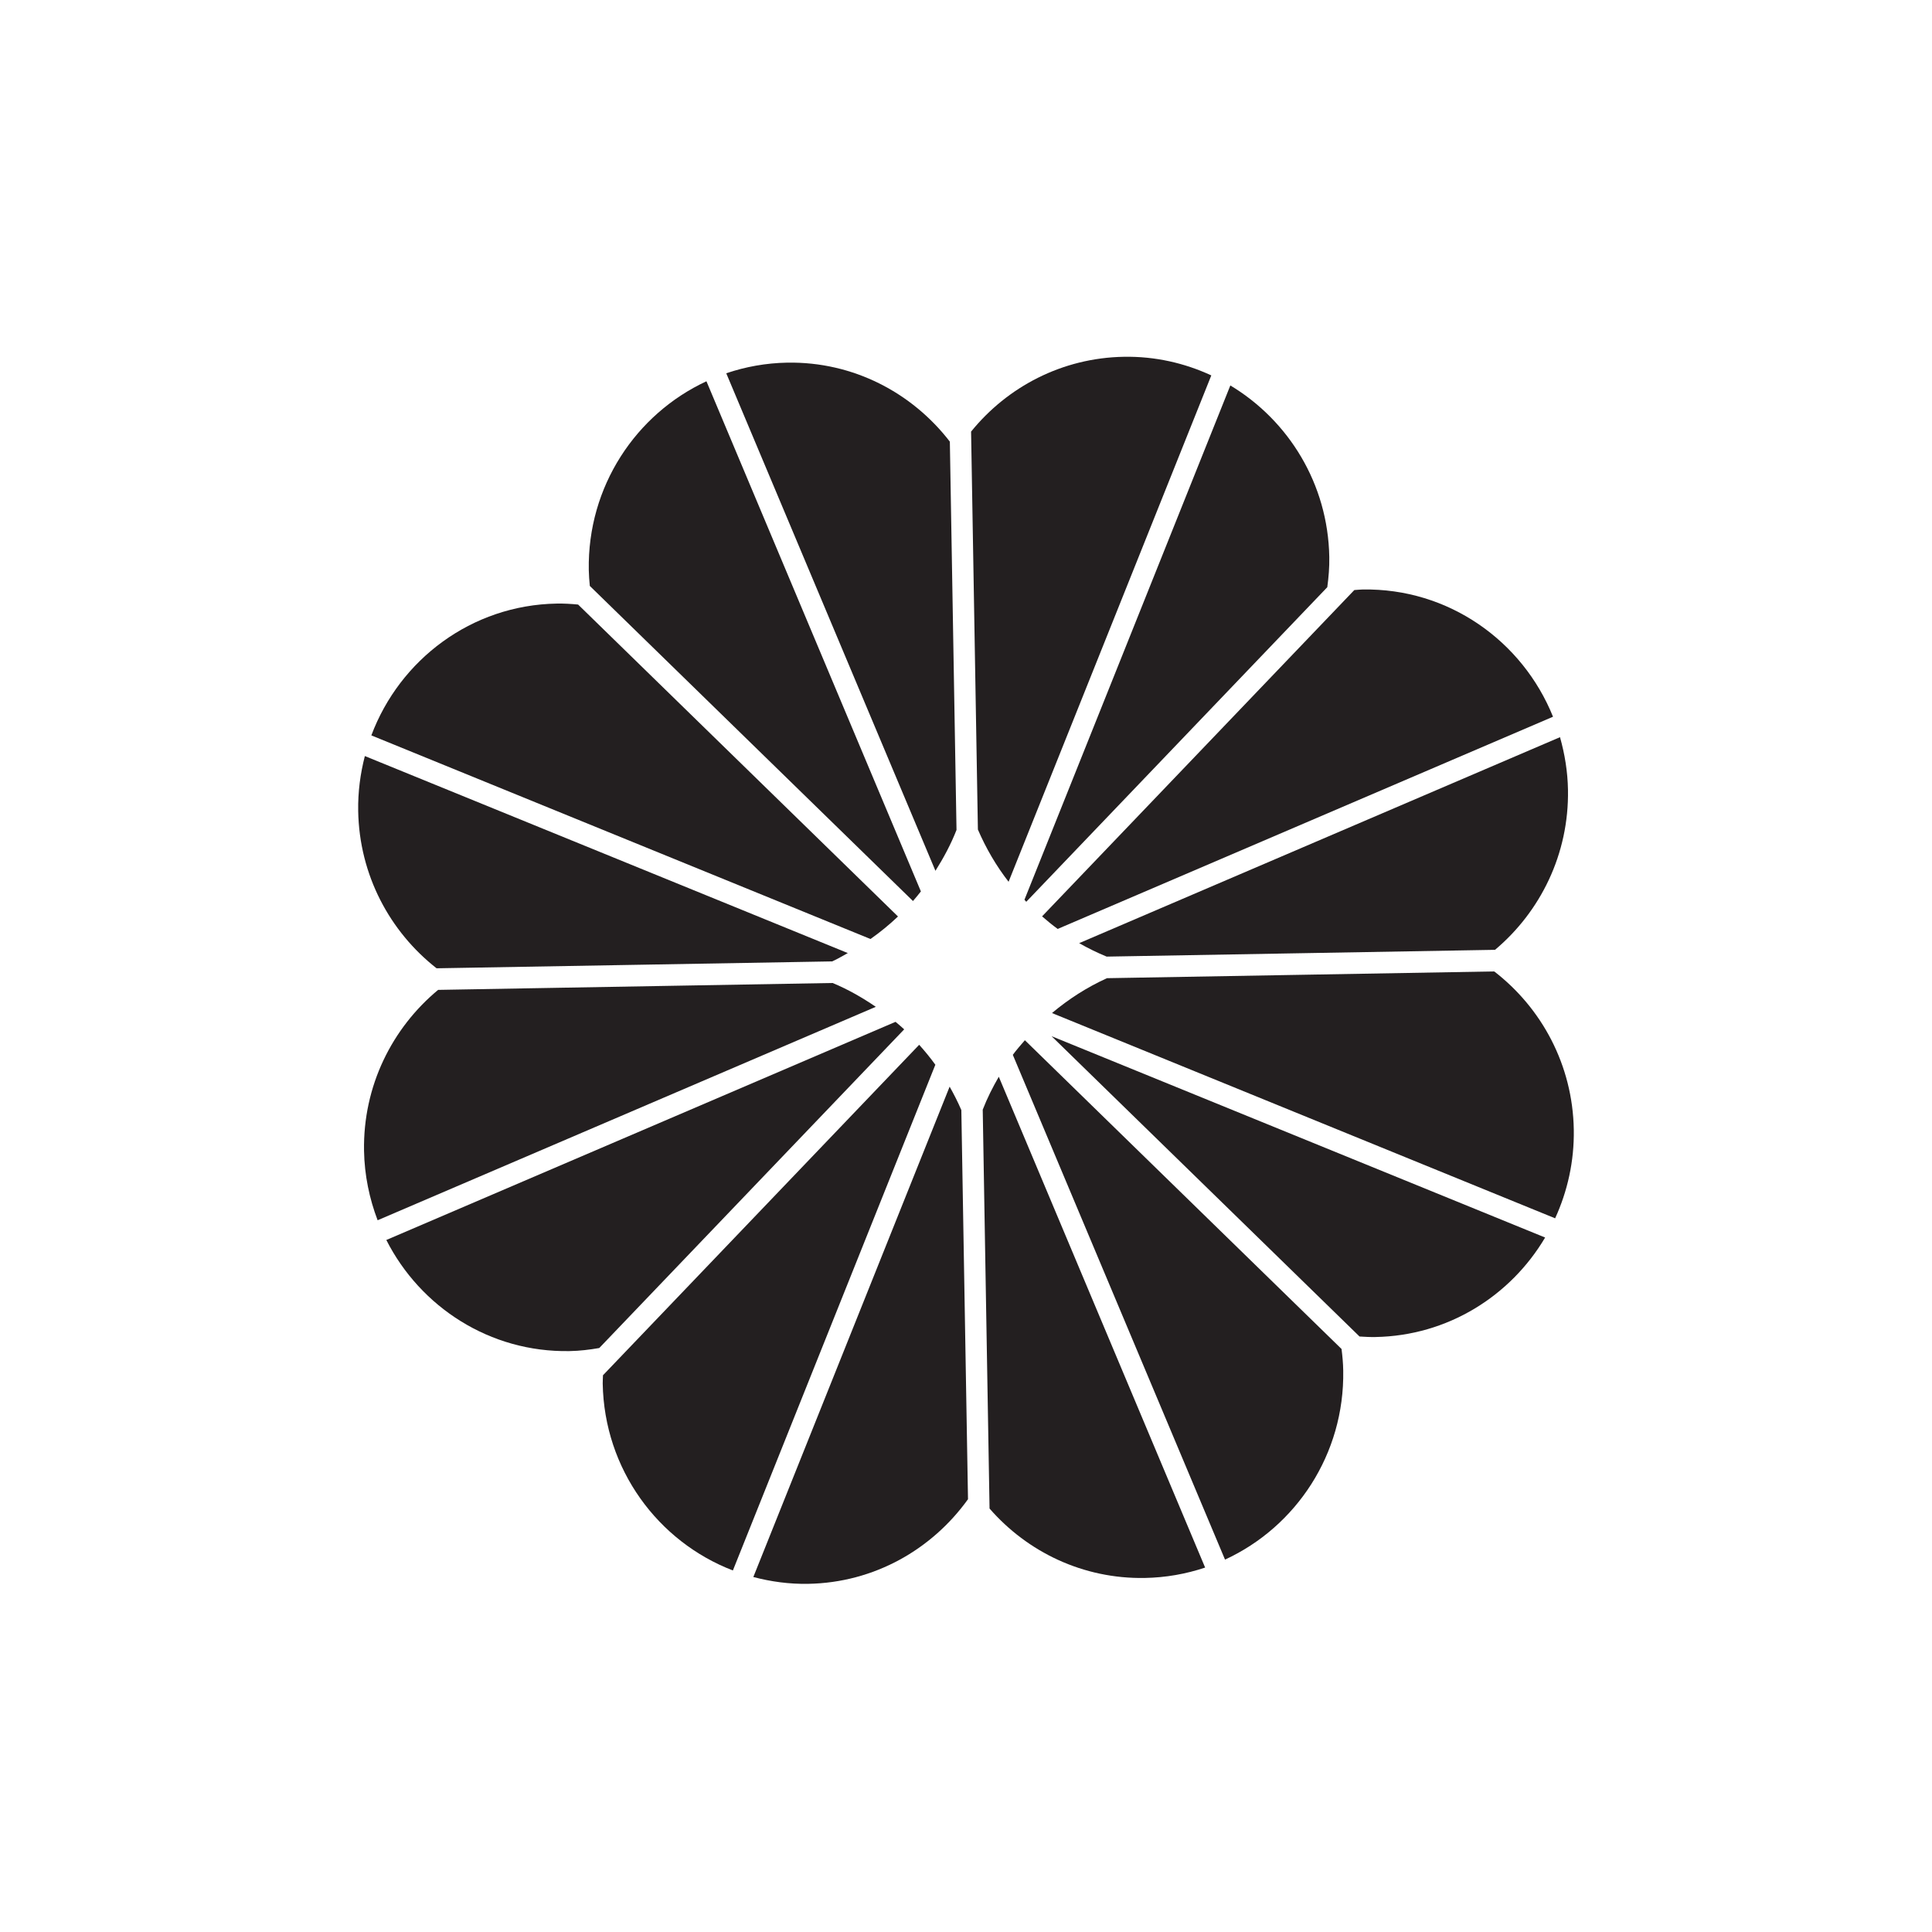
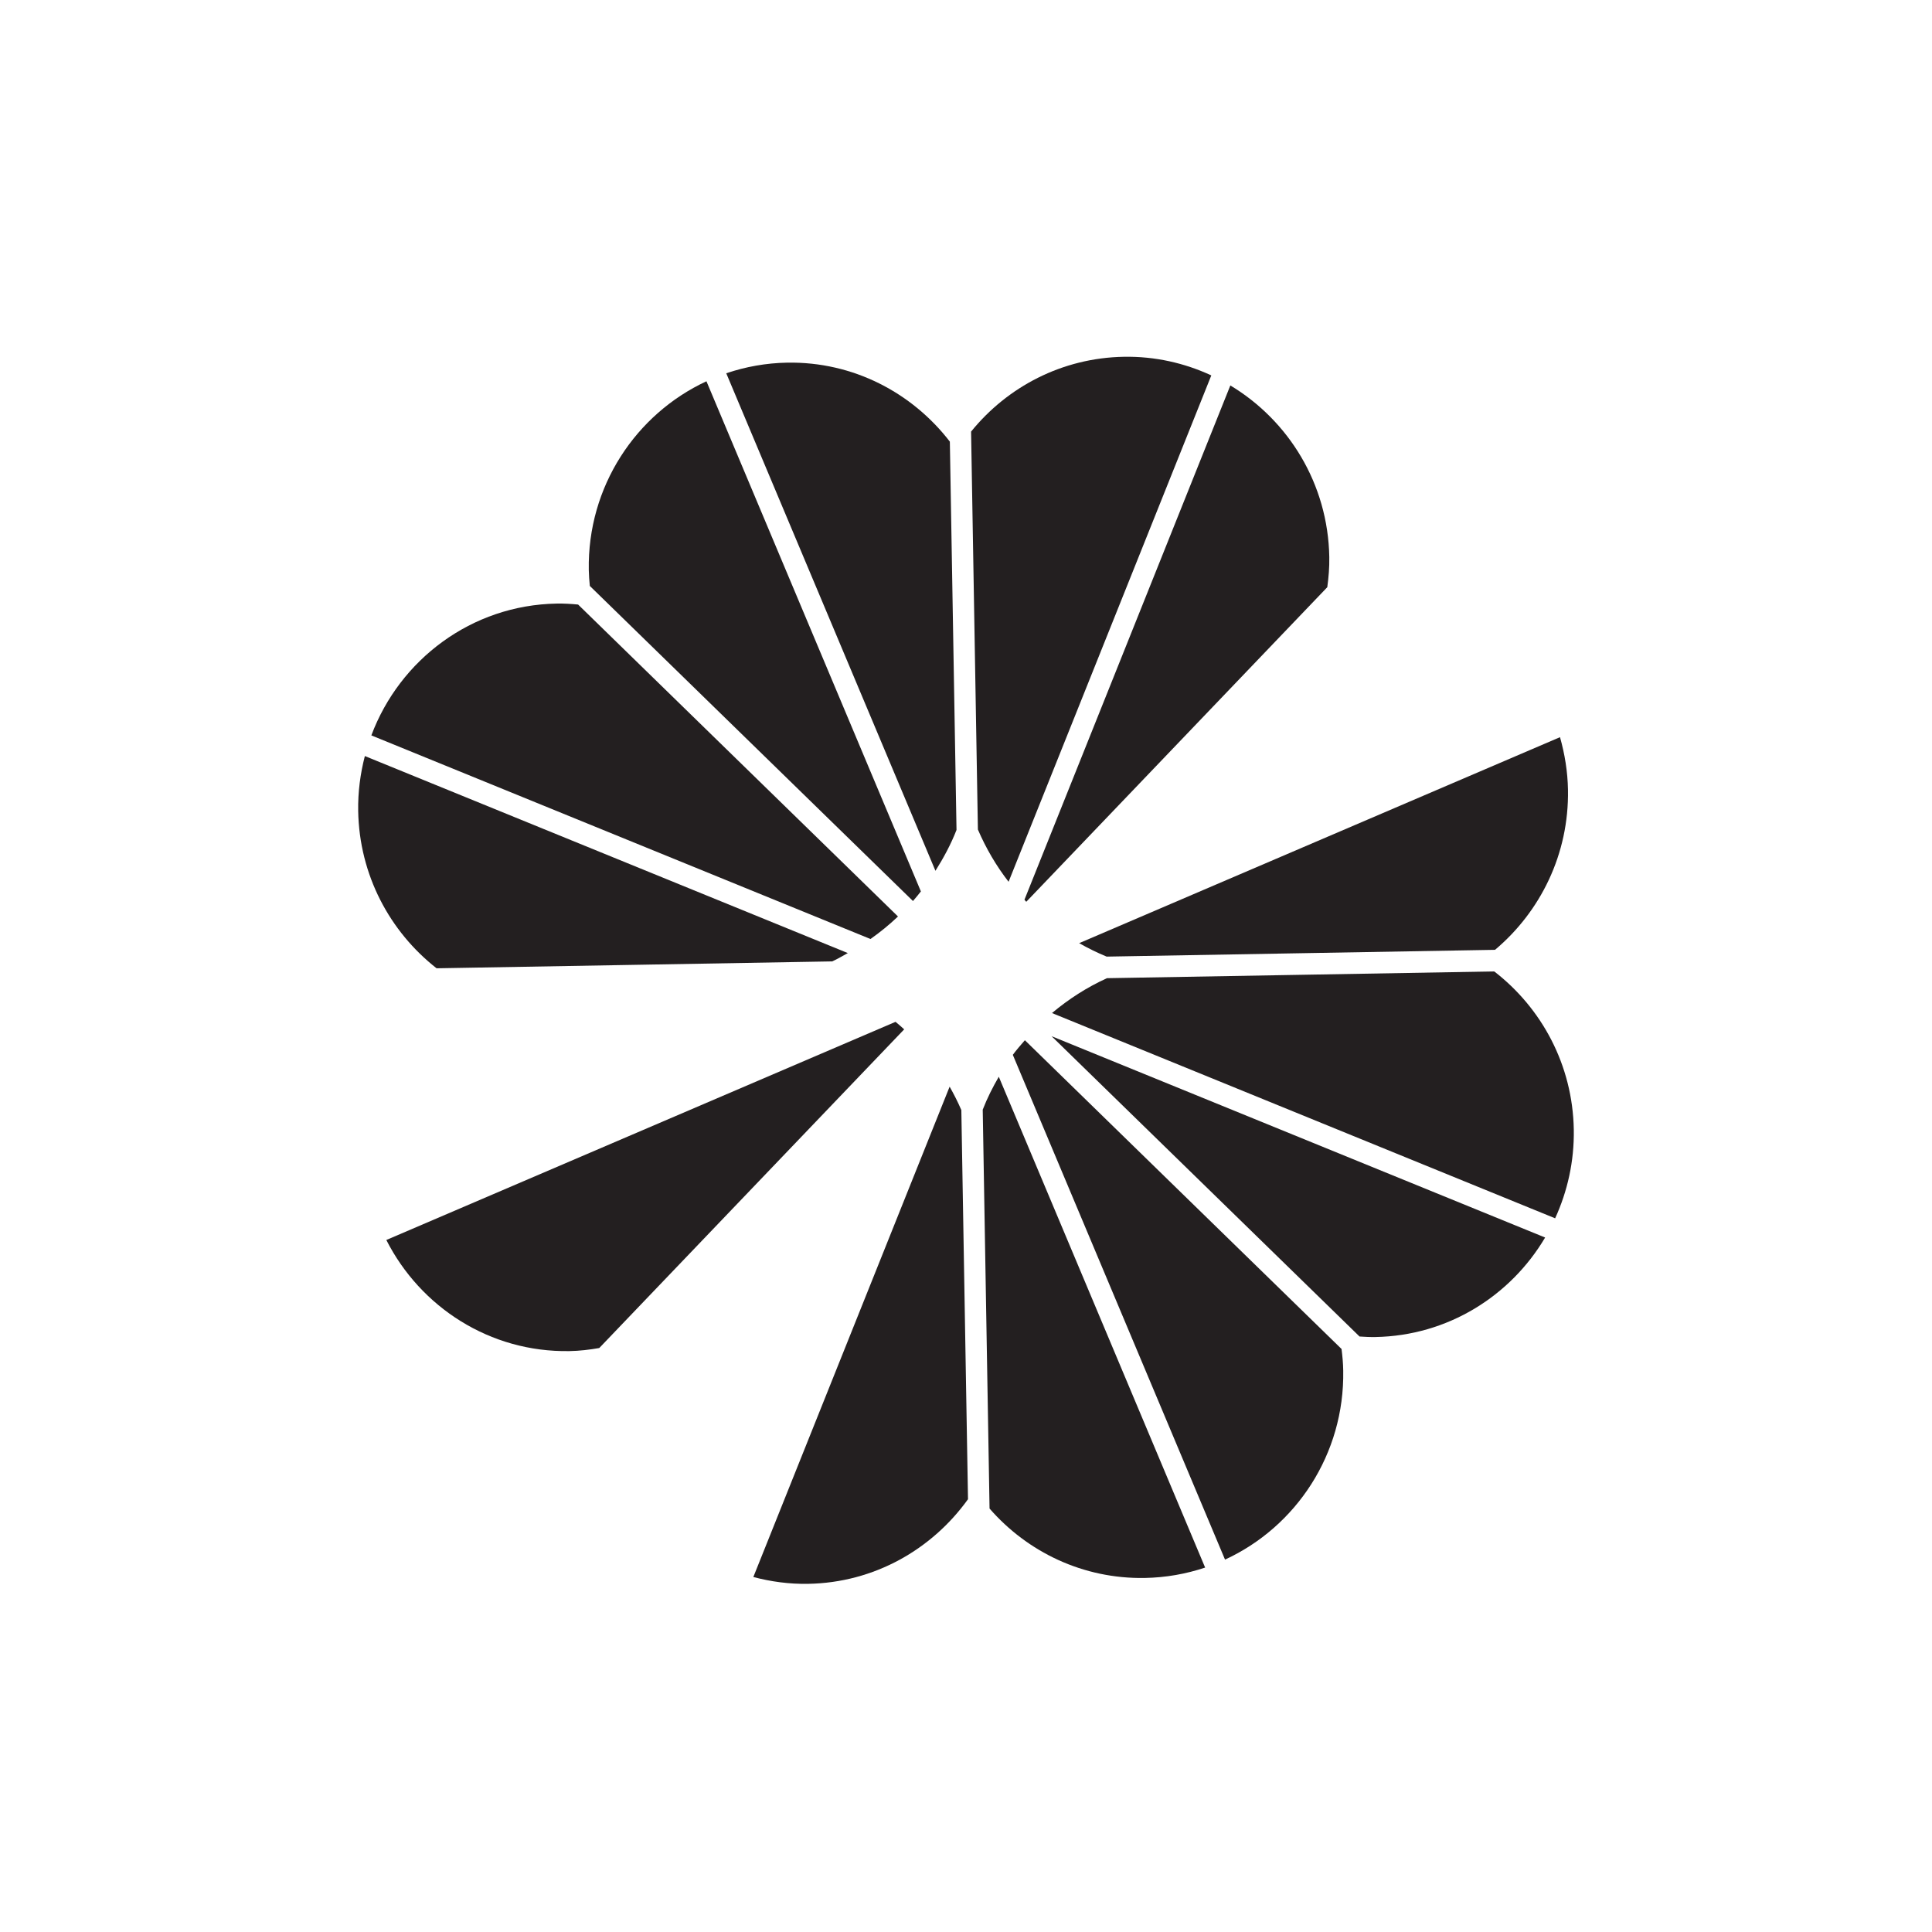
<svg xmlns="http://www.w3.org/2000/svg" id="Layer_1" data-name="Layer 1" viewBox="0 0 1224 1224">
  <defs>
    <style>
      .cls-1 {
        clip-path: url(#clippath);
      }

      .cls-2 {
        fill: none;
      }

      .cls-2, .cls-3 {
        stroke-width: 0px;
      }

      .cls-3 {
        fill: #231f20;
      }
    </style>
    <clipPath id="clippath">
      <rect class="cls-2" x="226.93" y="226" width="770.15" height="777.43" />
    </clipPath>
  </defs>
  <g class="cls-1">
    <path class="cls-3" d="M997.06,715.66c-.7-41.03-20.43-77.09-50.4-100.22l-245.34,4.28c-12.67,5.74-24.33,13.26-34.84,22.09l318.76,130.04c7.82-17.1,12.15-36.11,11.82-56.19" />
-     <path class="cls-3" d="M858.03,373.81l-197.83,206.74c3.21,2.77,6.44,5.48,9.89,7.97l313.81-134.44c-19.33-48.02-66.28-81.57-120.7-80.61-1.73.04-3.43.24-5.16.35" />
    <path class="cls-3" d="M649.04,570.03c.41.41.74.89,1.14,1.29l190.71-199.31c.85-6.23,1.38-12.56,1.27-19.07-.79-46.44-25.86-86.6-62.69-108.74l-130.44,325.82Z" />
-     <path class="cls-3" d="M527.5,622.76l-249.93,4.37c-29.14,24.16-47.64,60.88-46.94,101.93.28,15.53,3.39,30.3,8.61,44.02l315.62-135.22c-8.59-5.86-17.65-11.08-27.37-15.1" />
    <path class="cls-3" d="M592.64,551.69c5.16-8.19,9.79-16.75,13.35-25.89l-4.22-246c-23.86-30.96-61.17-50.77-103.04-50.05-13.5.24-26.45,2.62-38.62,6.73l132.53,315.21Z" />
    <path class="cls-3" d="M537.13,603.81l-305.98-124.82c-2.86,11.1-4.43,22.74-4.22,34.78.7,40.7,20.1,76.52,49.66,99.68l250.67-4.37c3.41-1.55,6.6-3.49,9.87-5.27" />
    <path class="cls-3" d="M701.1,606.05l246.06-4.3c28.75-24.18,46.92-60.66,46.22-101.36-.2-11.58-2.05-22.72-5.05-33.36l-304.63,130.5c5.59,3.19,11.42,6.05,17.41,8.52" />
    <path class="cls-3" d="M619.54,525.55c5.11,11.88,11.62,23.02,19.44,33.09l128.43-320.8c-16.87-7.82-35.63-12.15-55.42-11.8-39.12.68-73.79,19.05-96.77,47.4l4.32,252.12Z" />
    <path class="cls-3" d="M632.78,682.16c-3.87,6.68-7.36,13.57-10.18,20.86l4.32,252.7c23.96,27.52,59.24,44.67,98.35,43.98,13.35-.24,26.19-2.55,38.23-6.58l-130.72-310.95Z" />
    <path class="cls-3" d="M609.04,703.25c-2.19-5.09-4.7-10.01-7.41-14.81l-124.36,310.66c11.08,2.93,22.7,4.54,34.73,4.32,41.86-.72,78.47-21.84,101.27-53.61l-4.22-246.55Z" />
    <path class="cls-3" d="M649.31,659.02c-2.62,3.04-5.27,6.03-7.65,9.26l134.44,319.79c44.93-20.69,75.8-66.74,74.89-119.76-.07-4.65-.5-9.18-1.07-13.68l-200.61-195.6Z" />
    <path class="cls-3" d="M666.2,656.46l195.12,190.27c3.32.22,6.64.39,10.01.33,45.9-.81,85.63-25.99,107.57-63.04l-312.71-127.56Z" />
    <path class="cls-3" d="M379.64,854.04l193.2-201.91c-1.77-1.64-3.63-3.19-5.48-4.76l-322.61,138.21c21.56,42.47,65.58,71.28,116.04,70.39,6.44-.11,12.69-.87,18.85-1.94" />
    <path class="cls-3" d="M551.48,594.9c6.16-4.33,11.99-9.09,17.43-14.27l-202.66-197.63c-4.46-.42-8.98-.7-13.57-.61-53.94.94-99.42,35.48-117.42,83.51l316.23,129Z" />
-     <path class="cls-3" d="M592.58,674.55c-3.17-4.41-6.62-8.59-10.25-12.63l-200.32,209.36c-.04,1.73-.18,3.45-.17,5.22.94,54.37,35.04,100.22,82.47,118.45l128.27-320.4Z" />
    <path class="cls-3" d="M578.4,570.84c1.73-1.97,3.39-4.02,5.02-6.09l-135.86-323.2c-44.72,20.78-75.45,66.72-74.54,119.58.06,3.41.33,6.75.66,10.09l204.73,199.62Z" />
  </g>
</svg>